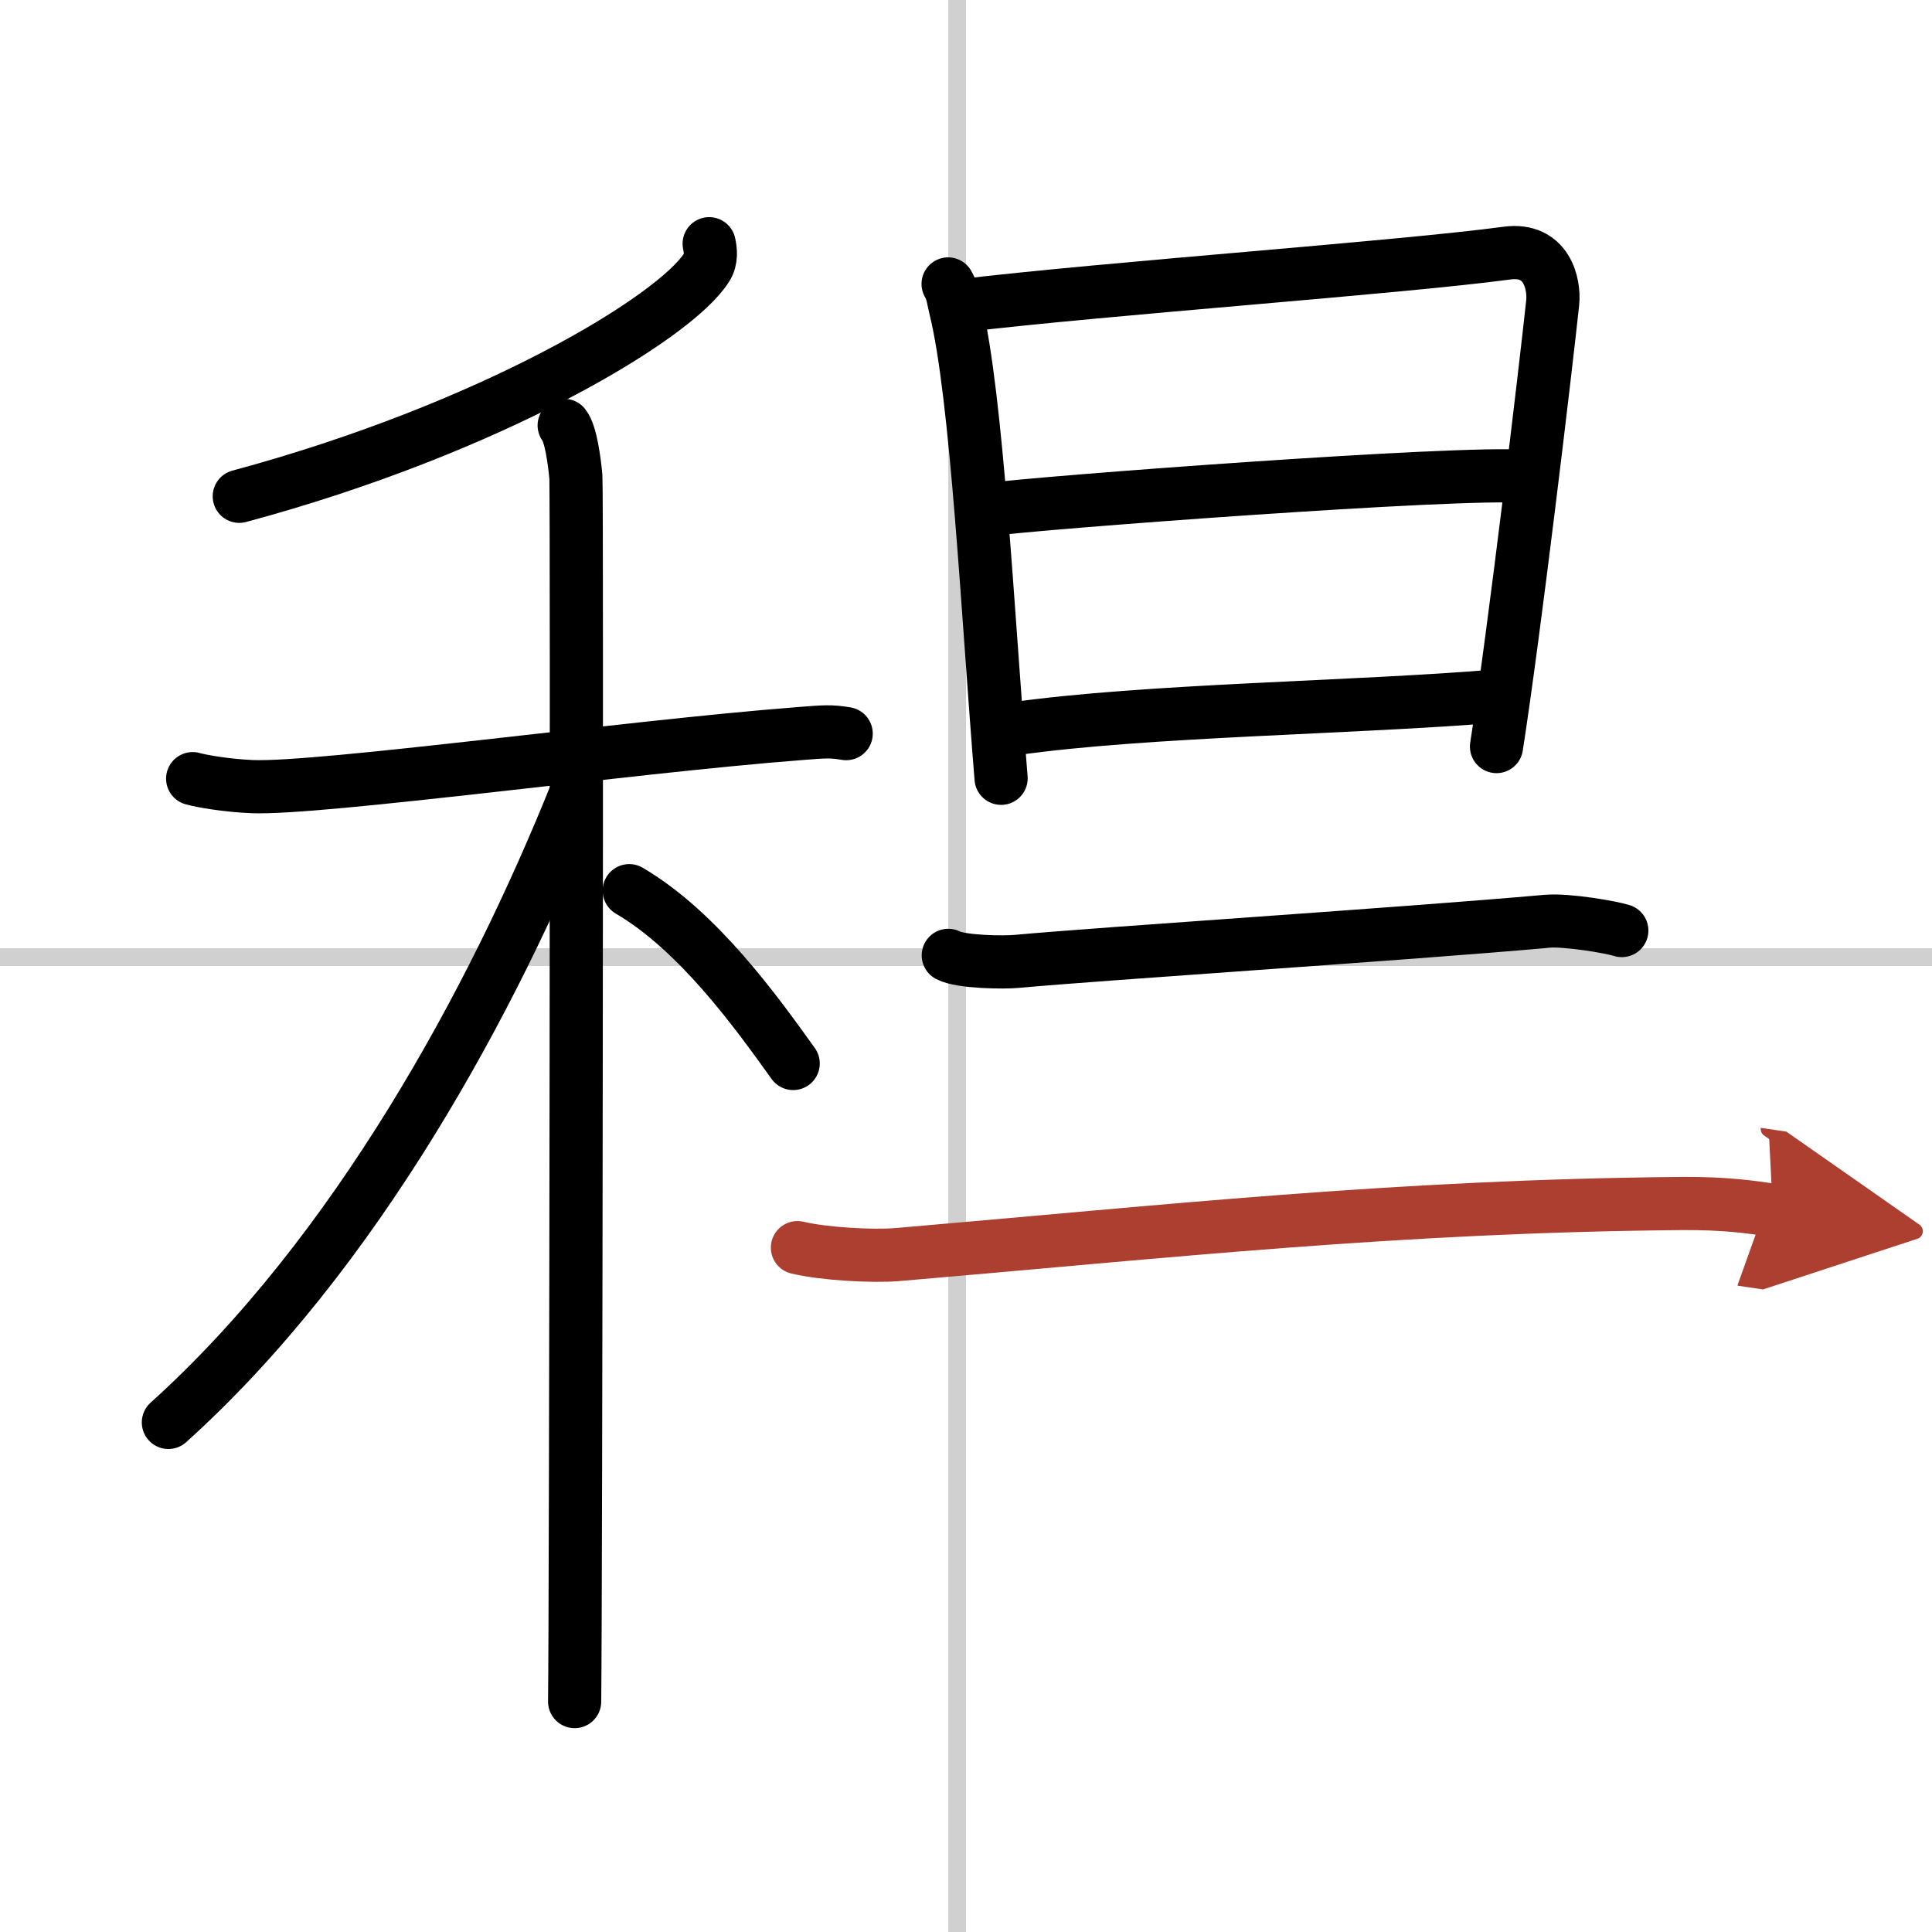
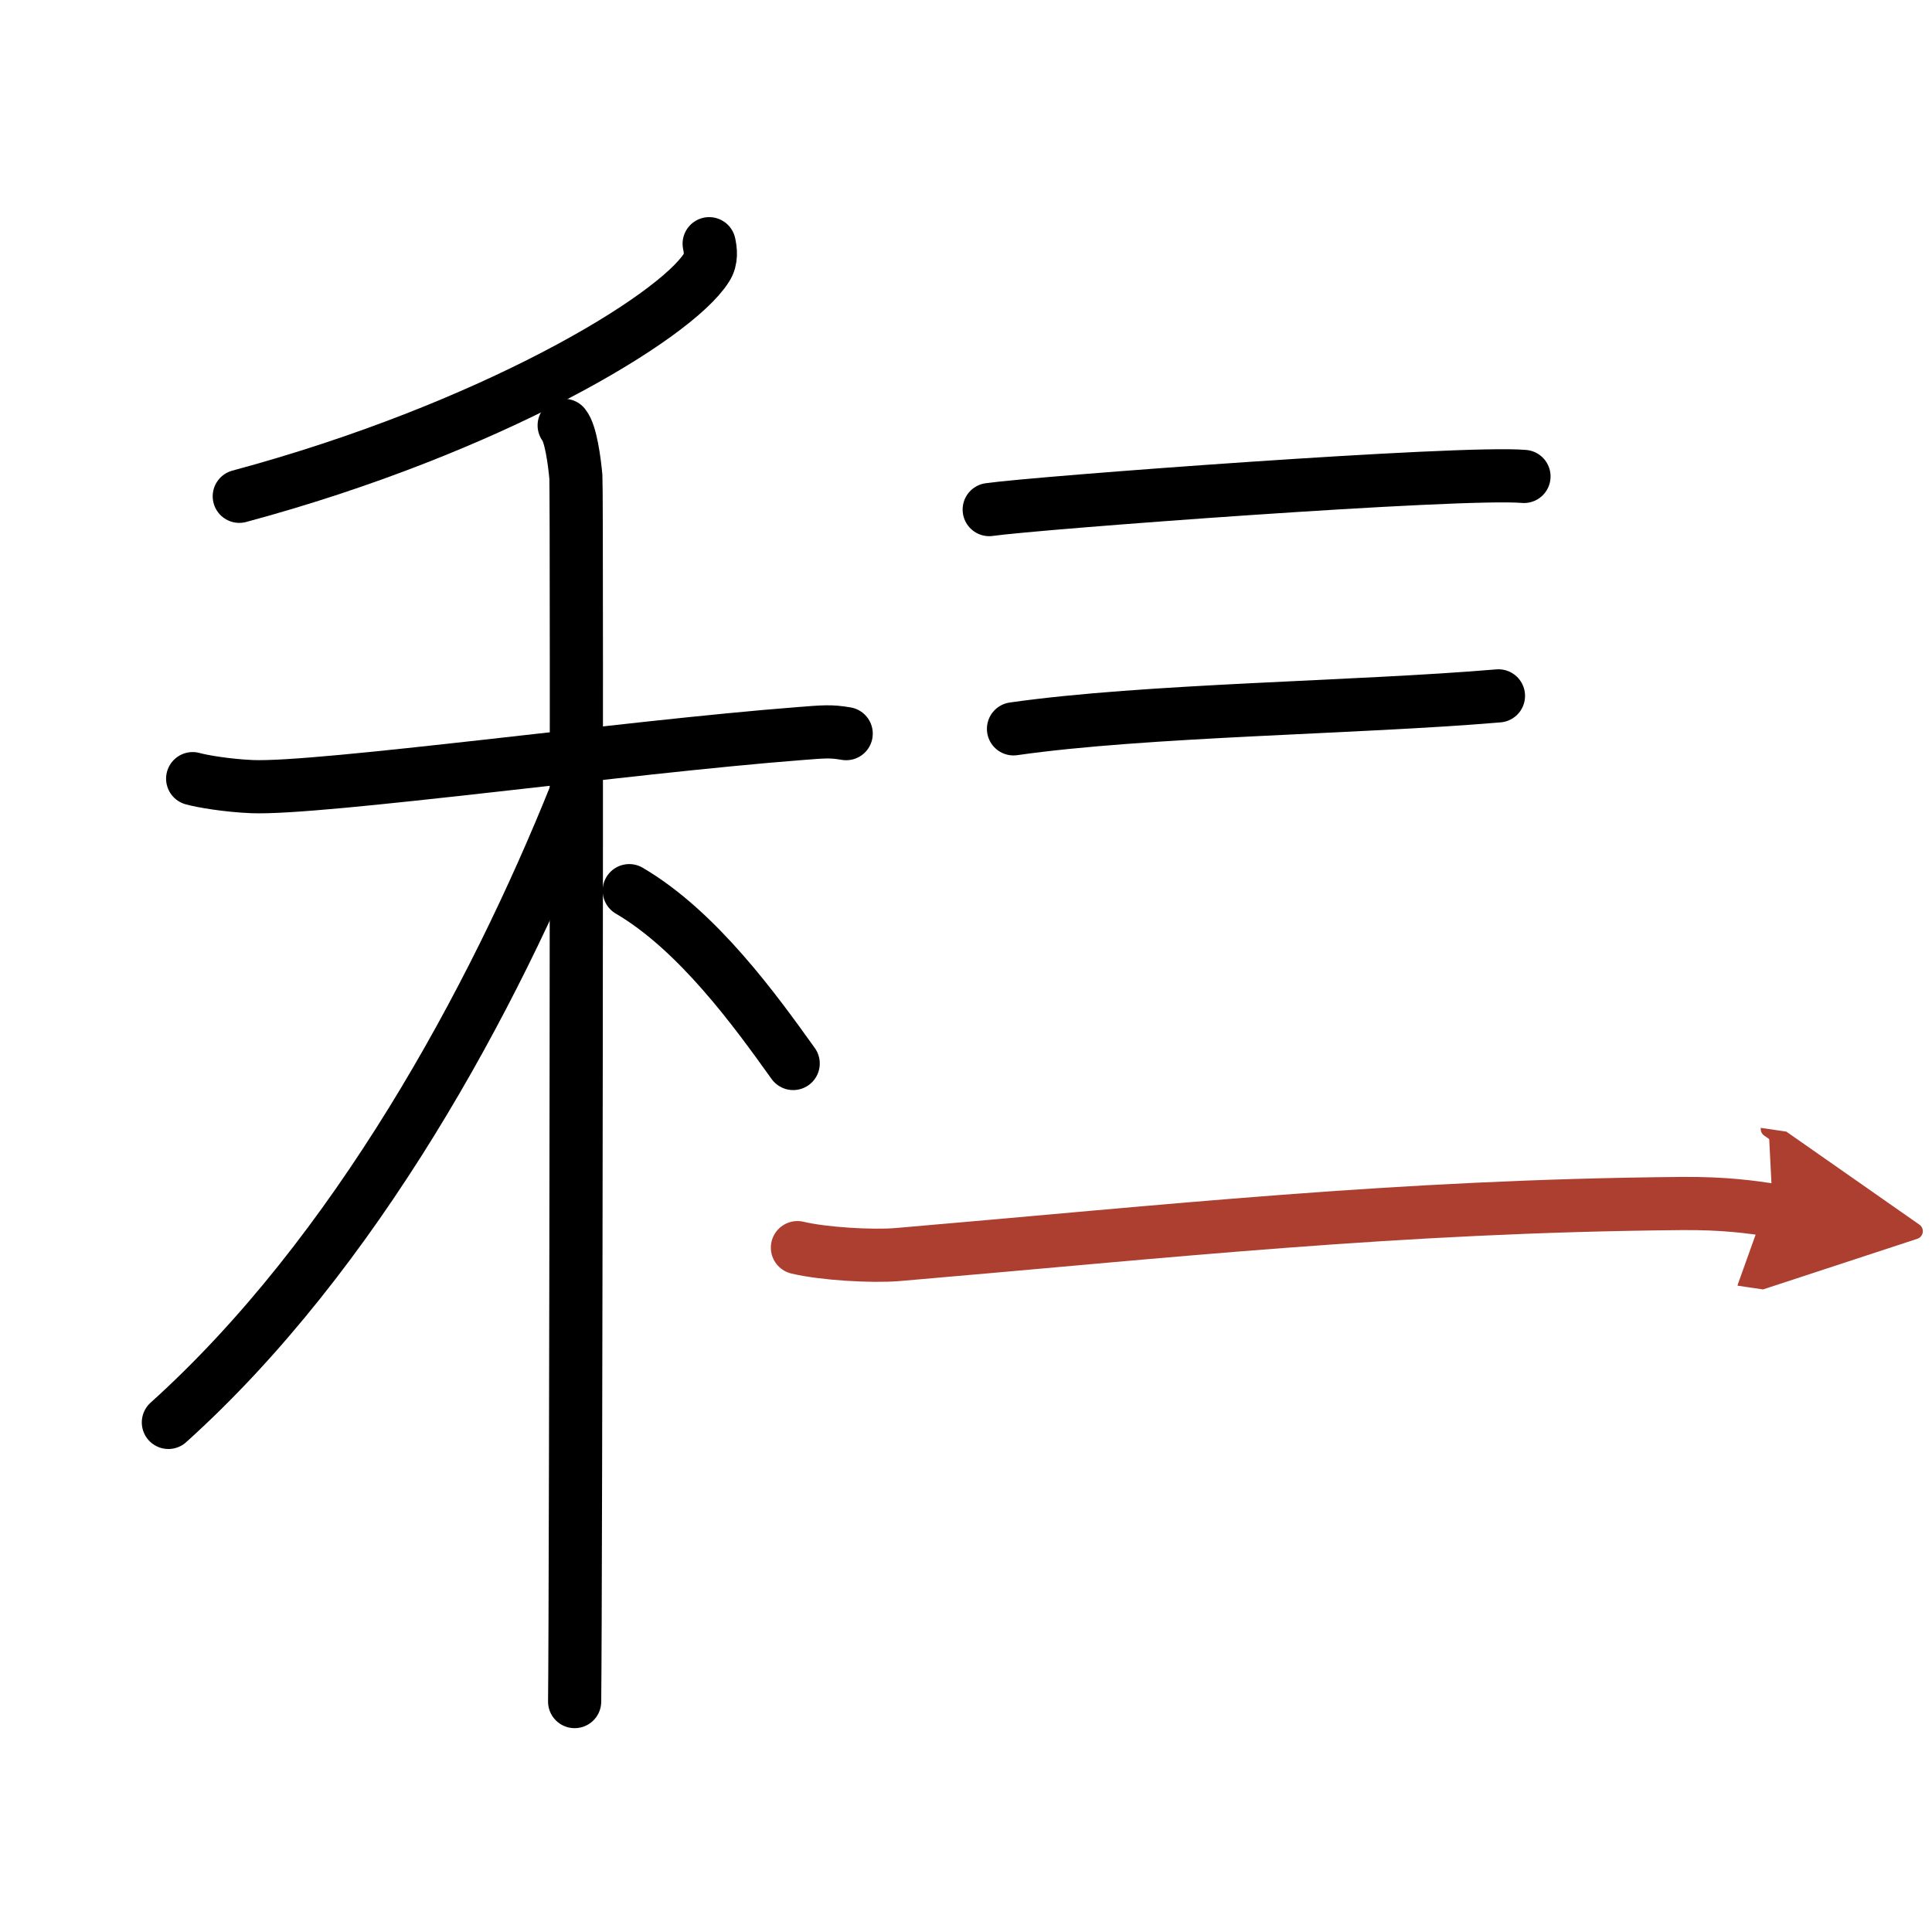
<svg xmlns="http://www.w3.org/2000/svg" width="400" height="400" viewBox="0 0 109 109">
  <defs>
    <marker id="a" markerWidth="4" orient="auto" refX="1" refY="5" viewBox="0 0 10 10">
      <polyline points="0 0 10 5 0 10 1 5" fill="#ad3f31" stroke="#ad3f31" />
    </marker>
  </defs>
  <g fill="none" stroke="#000" stroke-linecap="round" stroke-linejoin="round" stroke-width="3">
    <rect width="100%" height="100%" fill="#fff" stroke="#fff" />
-     <line x1="54" x2="54" y2="109" stroke="#d0d0d0" stroke-width="1" />
-     <line x2="109" y1="54" y2="54" stroke="#d0d0d0" stroke-width="1" />
    <path d="m40.01 13.75c0.07 0.34 0.16 0.87-0.15 1.35-1.8 2.84-12.17 9.08-26.36 12.9" />
    <path d="m10.87 43.93c0.53 0.15 1.94 0.39 3.36 0.45 3.88 0.15 21.15-2.24 30.86-2.99 1.41-0.11 1.76-0.15 2.65 0" />
    <path d="m31.83 24c0.37 0.45 0.58 2.01 0.66 2.91 0.07 0.9 0 63.49-0.07 69.09" />
    <path d="m32.5 44.75c-4.66 11.63-12.44 25.99-23 35.5" />
    <path d="m35.5 50.25c3.88 2.27 7.16 6.83 9.25 9.75" />
-     <path d="m53.49 16.02c0.27 0.47 0.27 0.8 0.42 1.4 1.21 4.91 1.82 17.33 2.57 26.49" />
-     <path d="m54.22 17.25c8.16-0.98 24.71-2.15 30.8-2.97 2.24-0.3 2.69 1.73 2.58 2.8-0.42 3.92-2.15 18.48-3.17 25.04" />
    <path d="m55.81 28.75c2.62-0.38 26.65-2.18 30.17-1.87" />
    <path d="m57.18 41.12c7.48-1.07 19.33-1.18 27.36-1.86" />
-     <path d="m53.5 53.9c0.71 0.38 3.15 0.41 3.86 0.34 4.9-0.45 21.54-1.52 29.9-2.26 1.18-0.1 3.65 0.33 4.24 0.52" />
    <path d="m44.99 70.39c1.47 0.35 4.19 0.51 5.65 0.39 15.11-1.29 28.14-2.74 44.23-2.88 2.46-0.02 3.93 0.2 5.15 0.38" marker-end="url(#a)" stroke="#ad3f31" />
  </g>
</svg>